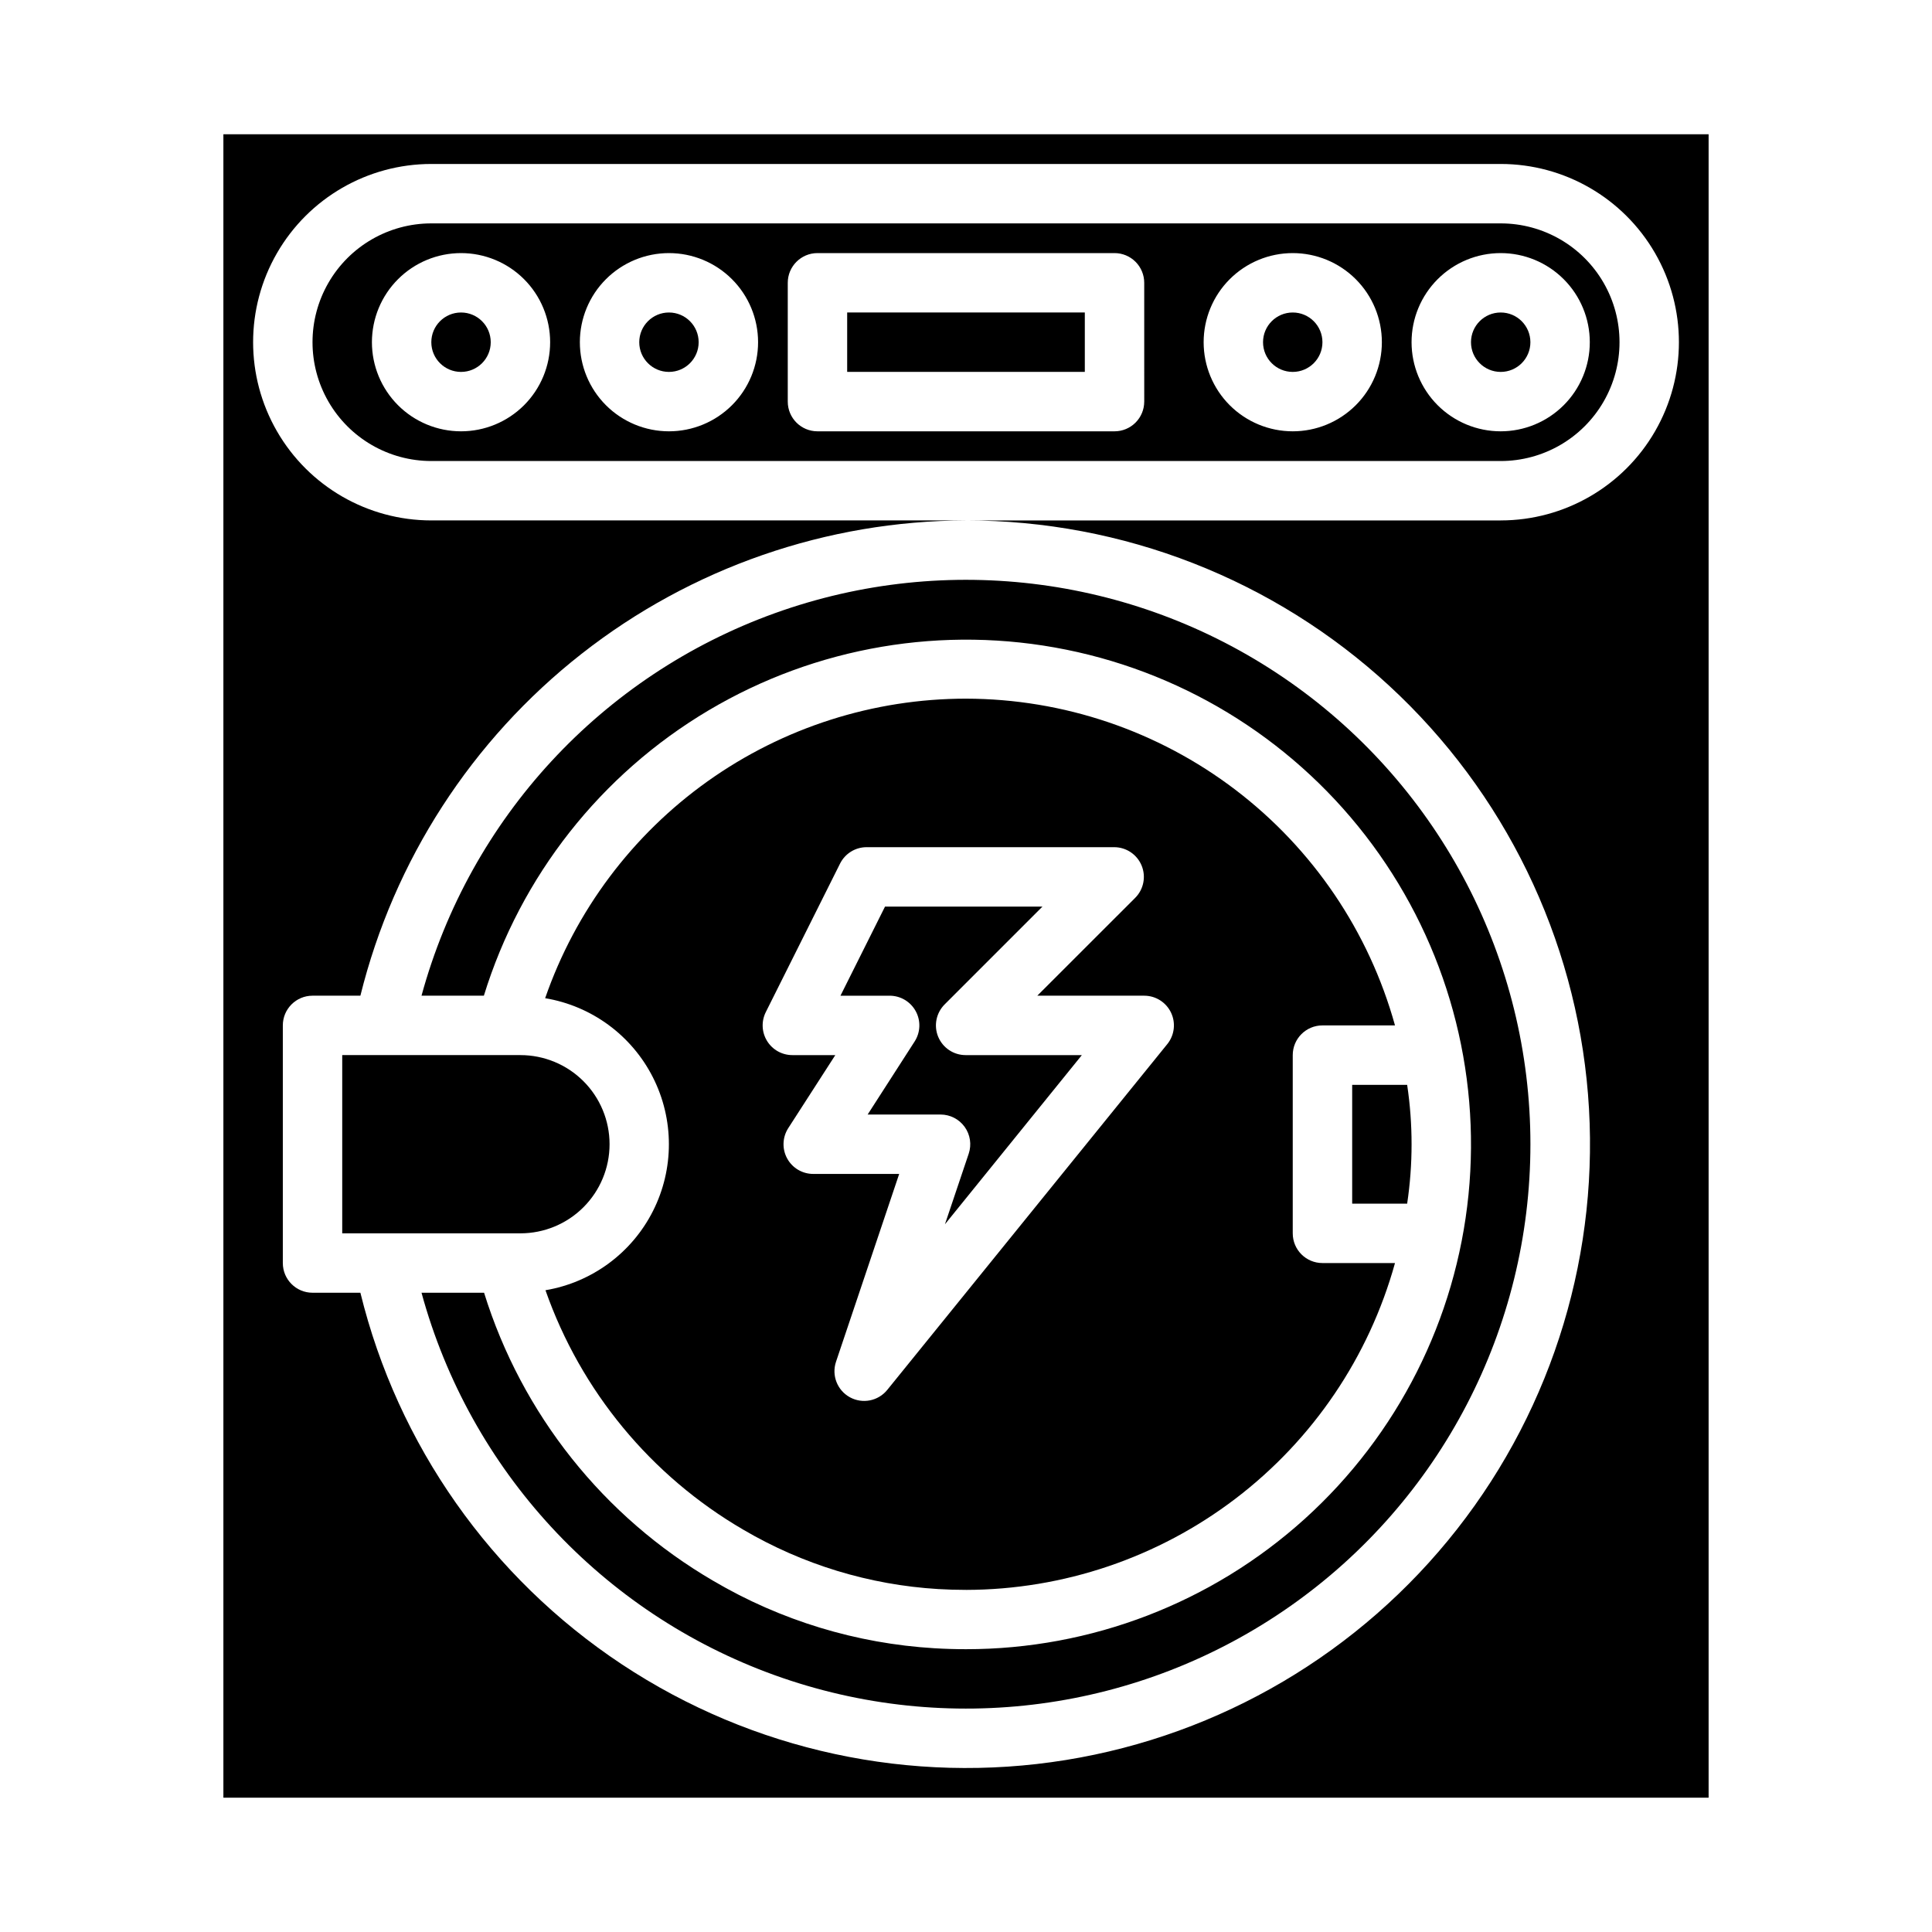
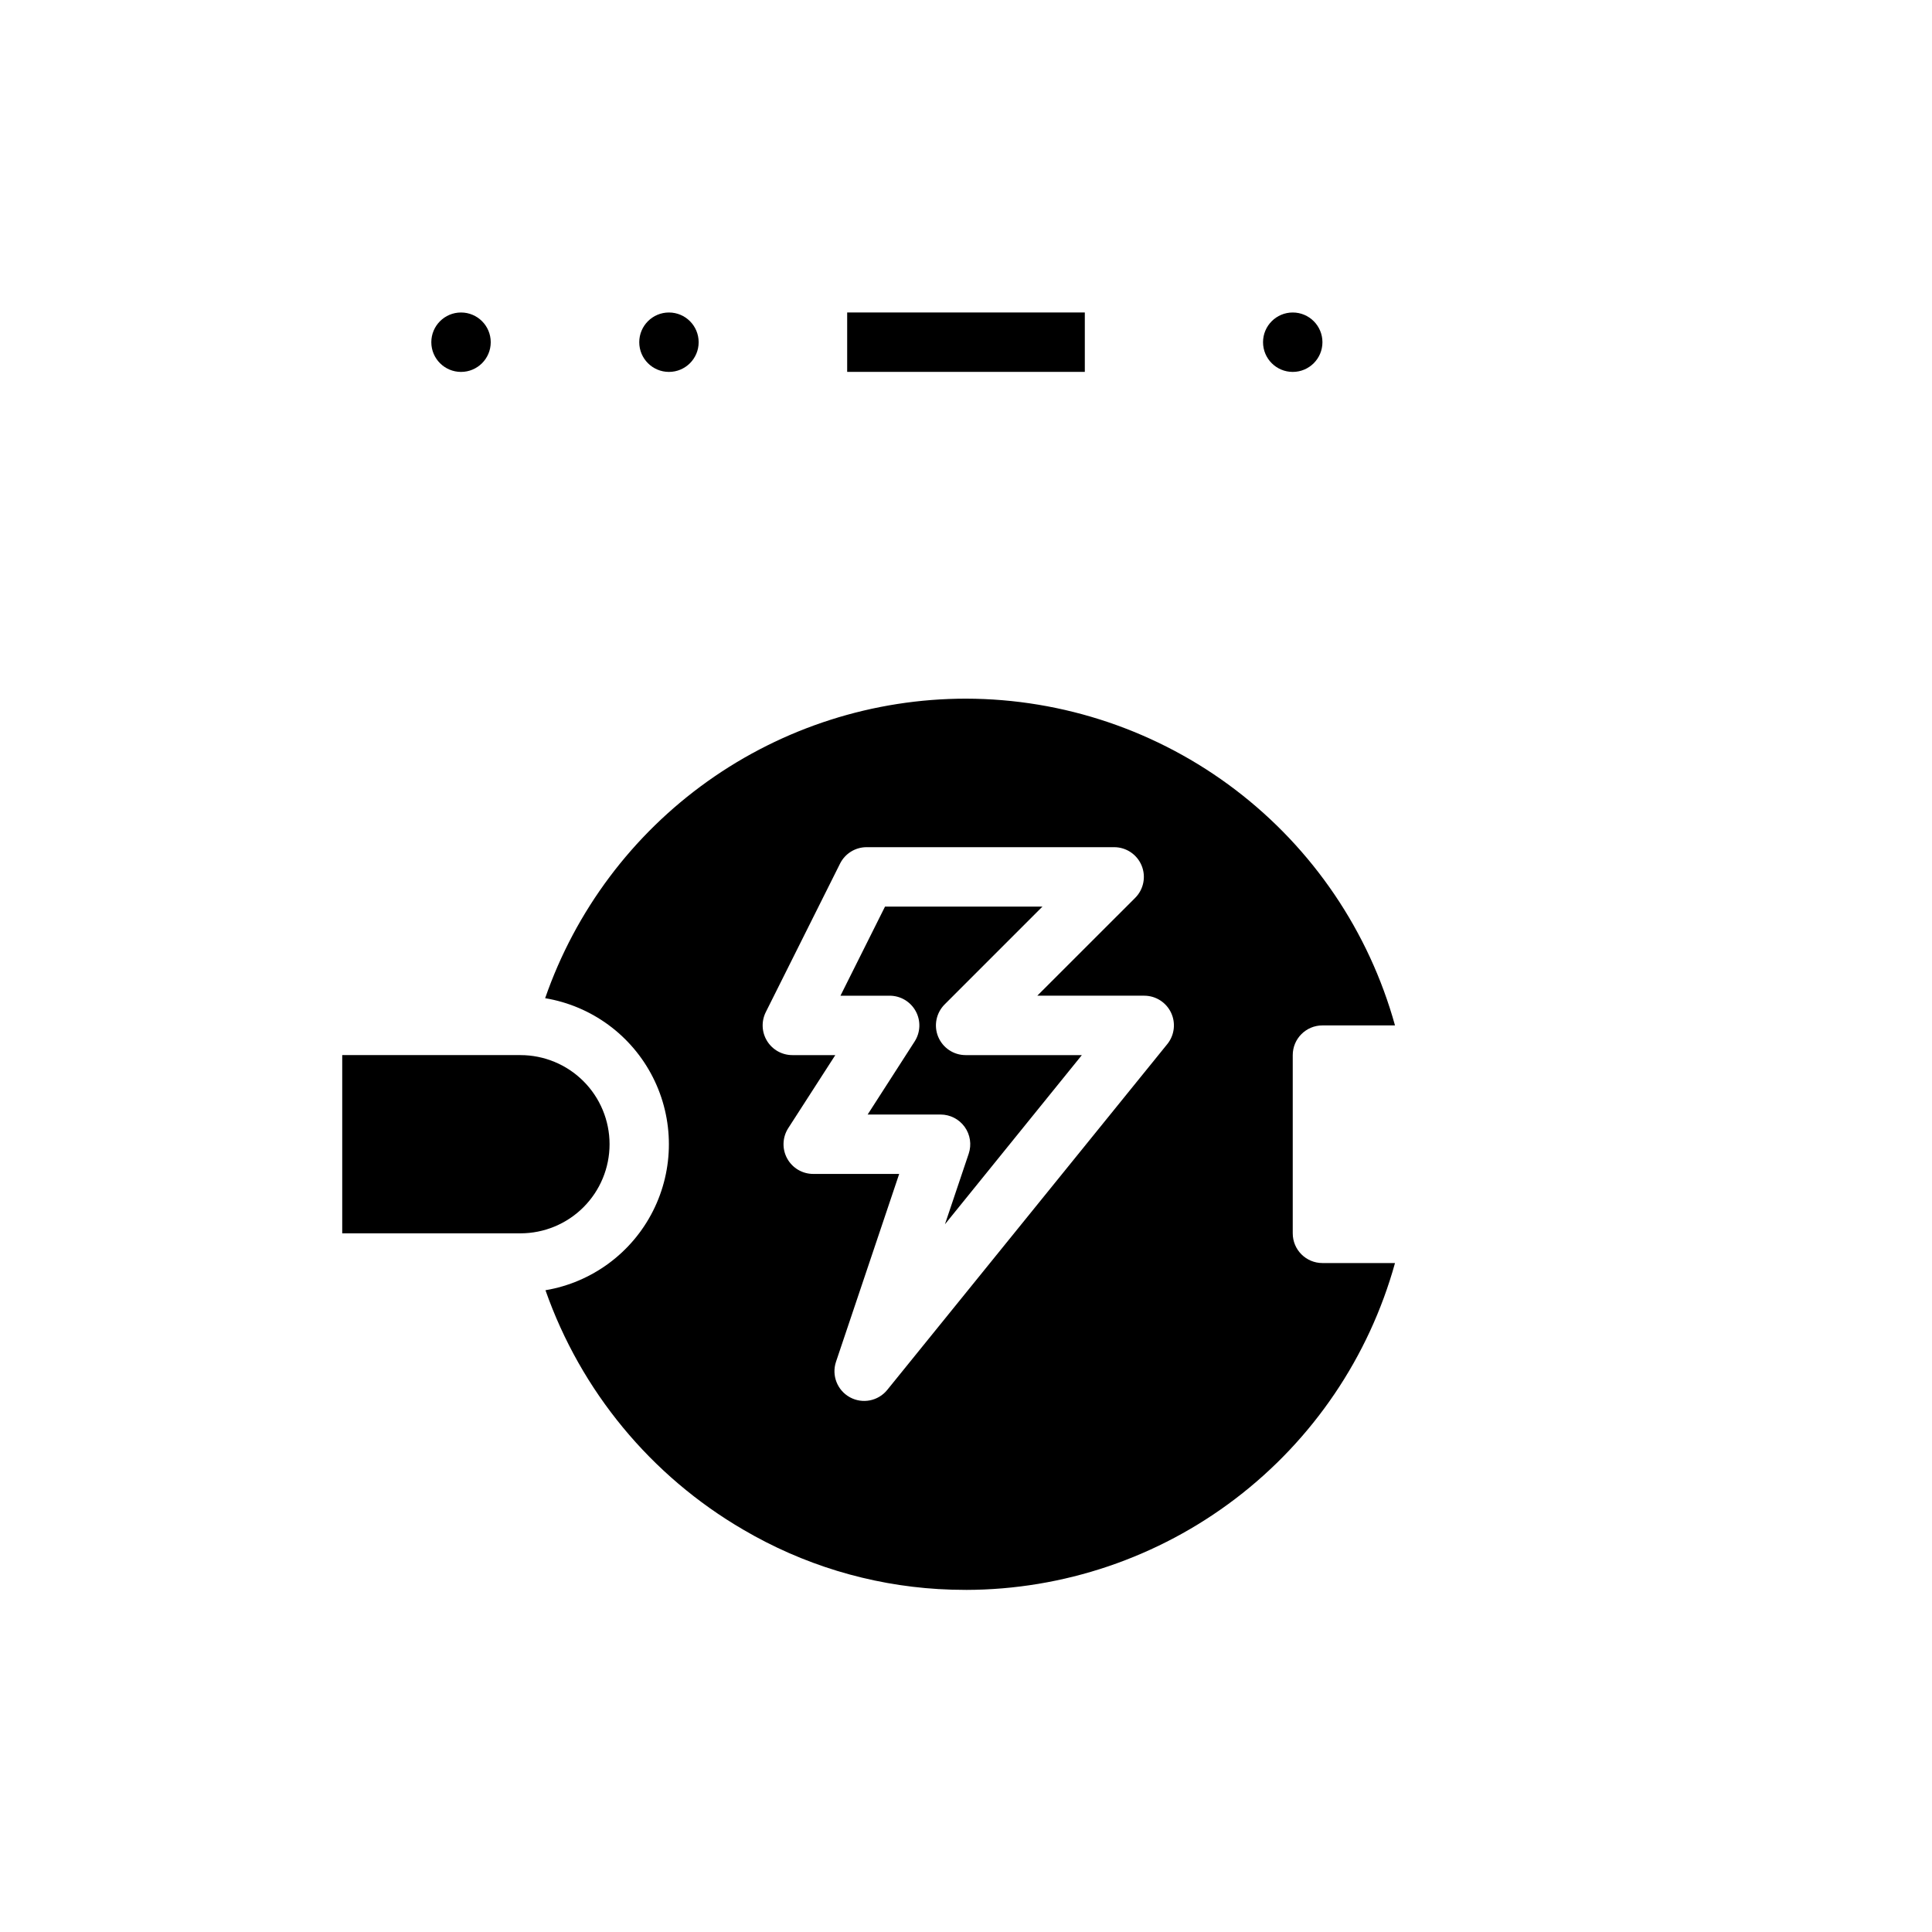
<svg xmlns="http://www.w3.org/2000/svg" fill="#000000" width="800px" height="800px" version="1.1" viewBox="144 144 512 512">
  <g>
    <path d="m400 329.15c-24.535 0.008-48.457 7.656-68.445 21.879-19.988 14.227-35.047 34.328-43.086 57.504 12.309 2.047 22.906 9.828 28.551 20.957 5.644 11.125 5.66 24.273 0.039 35.414-5.617 11.141-16.199 18.945-28.504 21.02 9.371 26.707 27.953 49.203 52.41 63.449 15.738 9.25 33.438 14.645 51.656 15.742 2.434 0.148 4.863 0.219 7.375 0.219l0.004 0.004c25.805-0.047 50.891-8.539 71.418-24.18 20.527-15.637 35.375-37.566 42.27-62.438h-19.227c-4.348 0-7.871-3.523-7.871-7.871v-47.234c0-4.348 3.523-7.871 7.871-7.871h19.227c-6.898-24.863-21.746-46.789-42.273-62.426-20.531-15.633-45.609-24.121-71.414-24.168zm53.348 91.543-74.219 91.648c-2.398 2.961-6.57 3.781-9.906 1.945-3.34-1.836-4.887-5.797-3.672-9.406l16.742-49.777h-22.781c-2.879 0-5.527-1.57-6.91-4.102-1.379-2.527-1.266-5.606 0.289-8.027l12.473-19.359h-11.375c-2.731 0.004-5.266-1.41-6.699-3.731-1.438-2.32-1.566-5.219-0.348-7.66l19.68-39.359c1.332-2.668 4.062-4.356 7.047-4.352h65.598c3.184 0 6.051 1.918 7.269 4.859s0.547 6.324-1.707 8.578l-25.938 25.922h28.34c3.035 0 5.797 1.746 7.102 4.484 1.305 2.734 0.922 5.981-0.984 8.34z" />
    <path d="m368.51 226.81h62.977v15.742h-62.977z" />
-     <path d="m516.91 462.98c1.562-10.441 1.562-21.051 0-31.488h-14.57v31.488z" />
    <path d="m274.05 234.69c0 4.348-3.523 7.871-7.871 7.871-4.348 0-7.875-3.523-7.875-7.871s3.527-7.875 7.875-7.875c4.348 0 7.871 3.527 7.871 7.875" />
    <path d="m329.15 234.69c0 4.348-3.523 7.871-7.871 7.871s-7.871-3.523-7.871-7.871 3.523-7.875 7.871-7.875 7.871 3.527 7.871 7.875" />
-     <path d="m272.23 407.87c9.777-31.703 30.984-58.645 59.508-75.59 28.52-16.945 62.32-22.688 94.84-16.109 32.52 6.574 61.434 25 81.129 51.695 19.695 26.699 28.77 59.762 25.457 92.773-3.312 33.008-18.773 63.613-43.379 85.863-24.609 22.254-56.605 34.566-89.781 34.551-2.844 0-5.598-0.086-8.359-0.25h-0.004c-20.668-1.238-40.75-7.356-58.598-17.855-29.09-16.957-50.766-44.203-60.758-76.359h-16.578c12.82 47.004 47.734 84.816 93.562 101.34 45.832 16.523 96.84 9.691 136.71-18.312 39.867-28.004 63.598-73.672 63.598-122.39s-23.73-94.387-63.598-122.39c-39.867-28.004-90.875-34.836-136.71-18.309-45.828 16.523-80.742 54.336-93.562 101.34z" />
    <path d="m392.63 418.76c-1.219-2.941-0.543-6.328 1.711-8.582l25.922-25.922h-41.723l-11.809 23.617h13.035c2.883 0 5.531 1.574 6.91 4.102 1.383 2.527 1.27 5.606-0.289 8.027l-12.453 19.359h19.32c2.531 0 4.914 1.219 6.391 3.277 1.48 2.059 1.879 4.703 1.07 7.106l-6.297 18.703 36.281-44.832h-30.797c-3.184 0.004-6.051-1.914-7.273-4.856z" />
-     <path d="m541.7 203.2h-283.39c-11.25 0-21.645 6-27.27 15.742-5.625 9.742-5.625 21.746 0 31.488 5.625 9.742 16.02 15.746 27.27 15.746h283.39c11.25 0 21.645-6.004 27.27-15.746 5.625-9.742 5.625-21.746 0-31.488-5.625-9.742-16.02-15.742-27.27-15.742zm-275.52 55.102c-6.266 0-12.273-2.488-16.699-6.914-4.43-4.43-6.918-10.438-6.918-16.699 0-6.266 2.488-12.273 6.918-16.699 4.426-4.43 10.434-6.918 16.699-6.918 6.262 0 12.27 2.488 16.699 6.918 4.426 4.426 6.914 10.434 6.914 16.699 0 6.262-2.488 12.27-6.914 16.699-4.43 4.426-10.438 6.914-16.699 6.914zm55.105 0h-0.004c-6.262 0-12.27-2.488-16.699-6.914-4.43-4.43-6.914-10.438-6.914-16.699 0-6.266 2.484-12.273 6.914-16.699 4.43-4.43 10.438-6.918 16.699-6.918 6.266 0 12.27 2.488 16.699 6.918 4.43 4.426 6.918 10.434 6.918 16.699 0 6.262-2.488 12.27-6.918 16.699-4.43 4.426-10.434 6.914-16.699 6.914zm125.95-7.871h-0.004c0 2.09-0.828 4.09-2.305 5.566-1.477 1.477-3.481 2.305-5.566 2.305h-78.723c-4.348 0-7.871-3.523-7.871-7.871v-31.488c0-4.348 3.523-7.871 7.871-7.871h78.723c2.086 0 4.09 0.828 5.566 2.305 1.477 1.477 2.305 3.481 2.305 5.566zm39.359 7.871h-0.004c-6.262 0-12.27-2.488-16.699-6.914-4.43-4.43-6.914-10.438-6.914-16.699 0-6.266 2.484-12.273 6.914-16.699 4.43-4.43 10.438-6.918 16.699-6.918 6.266 0 12.27 2.488 16.699 6.918 4.43 4.426 6.918 10.434 6.918 16.699 0 6.262-2.488 12.27-6.918 16.699-4.43 4.426-10.434 6.914-16.699 6.914zm55.105 0h-0.004c-6.266 0-12.27-2.488-16.699-6.914-4.43-4.43-6.918-10.438-6.918-16.699 0-6.266 2.488-12.273 6.918-16.699 4.43-4.43 10.434-6.918 16.699-6.918 6.262 0 12.27 2.488 16.699 6.918 4.43 4.426 6.918 10.434 6.918 16.699 0 6.262-2.488 12.27-6.918 16.699-4.43 4.426-10.438 6.914-16.699 6.914z" />
    <path d="m494.46 234.69c0 4.348-3.523 7.871-7.871 7.871s-7.871-3.523-7.871-7.871 3.523-7.875 7.871-7.875 7.871 3.527 7.871 7.875" />
-     <path d="m203.2 179.58v440.83h393.6v-440.83zm338.5 102.34h-141.7c41.555-0.016 81.59 15.625 112.14 43.801 30.547 28.172 49.359 66.82 52.695 108.24 3.336 41.422-9.051 82.582-34.695 115.28-25.641 32.699-62.66 54.543-103.68 61.18s-83.039-2.422-117.68-25.367c-34.648-22.949-59.379-58.102-69.273-98.465h-12.684c-4.348 0-7.871-3.523-7.871-7.871v-62.977c0-4.348 3.523-7.871 7.871-7.871h12.684c8.887-35.879 29.508-67.762 58.59-90.582 29.078-22.82 64.949-35.27 101.91-35.371h-141.7c-16.875 0-32.465-9.004-40.902-23.617s-8.438-32.617 0-47.23c8.438-14.613 24.027-23.617 40.902-23.617h283.39c16.875 0 32.465 9.004 40.902 23.617 8.438 14.613 8.438 32.617 0 47.23s-24.027 23.617-40.902 23.617z" />
    <path d="m305.54 447.23c0-6.262-2.488-12.27-6.918-16.699-4.43-4.43-10.438-6.918-16.699-6.918h-47.23v47.23h47.23v0.004c6.262 0 12.27-2.488 16.699-6.918 4.43-4.43 6.918-10.438 6.918-16.699z" />
-     <path d="m549.57 234.69c0 4.348-3.523 7.871-7.871 7.871-4.348 0-7.871-3.523-7.871-7.871s3.523-7.875 7.871-7.875c4.348 0 7.871 3.527 7.871 7.875" />
  </g>
</svg>